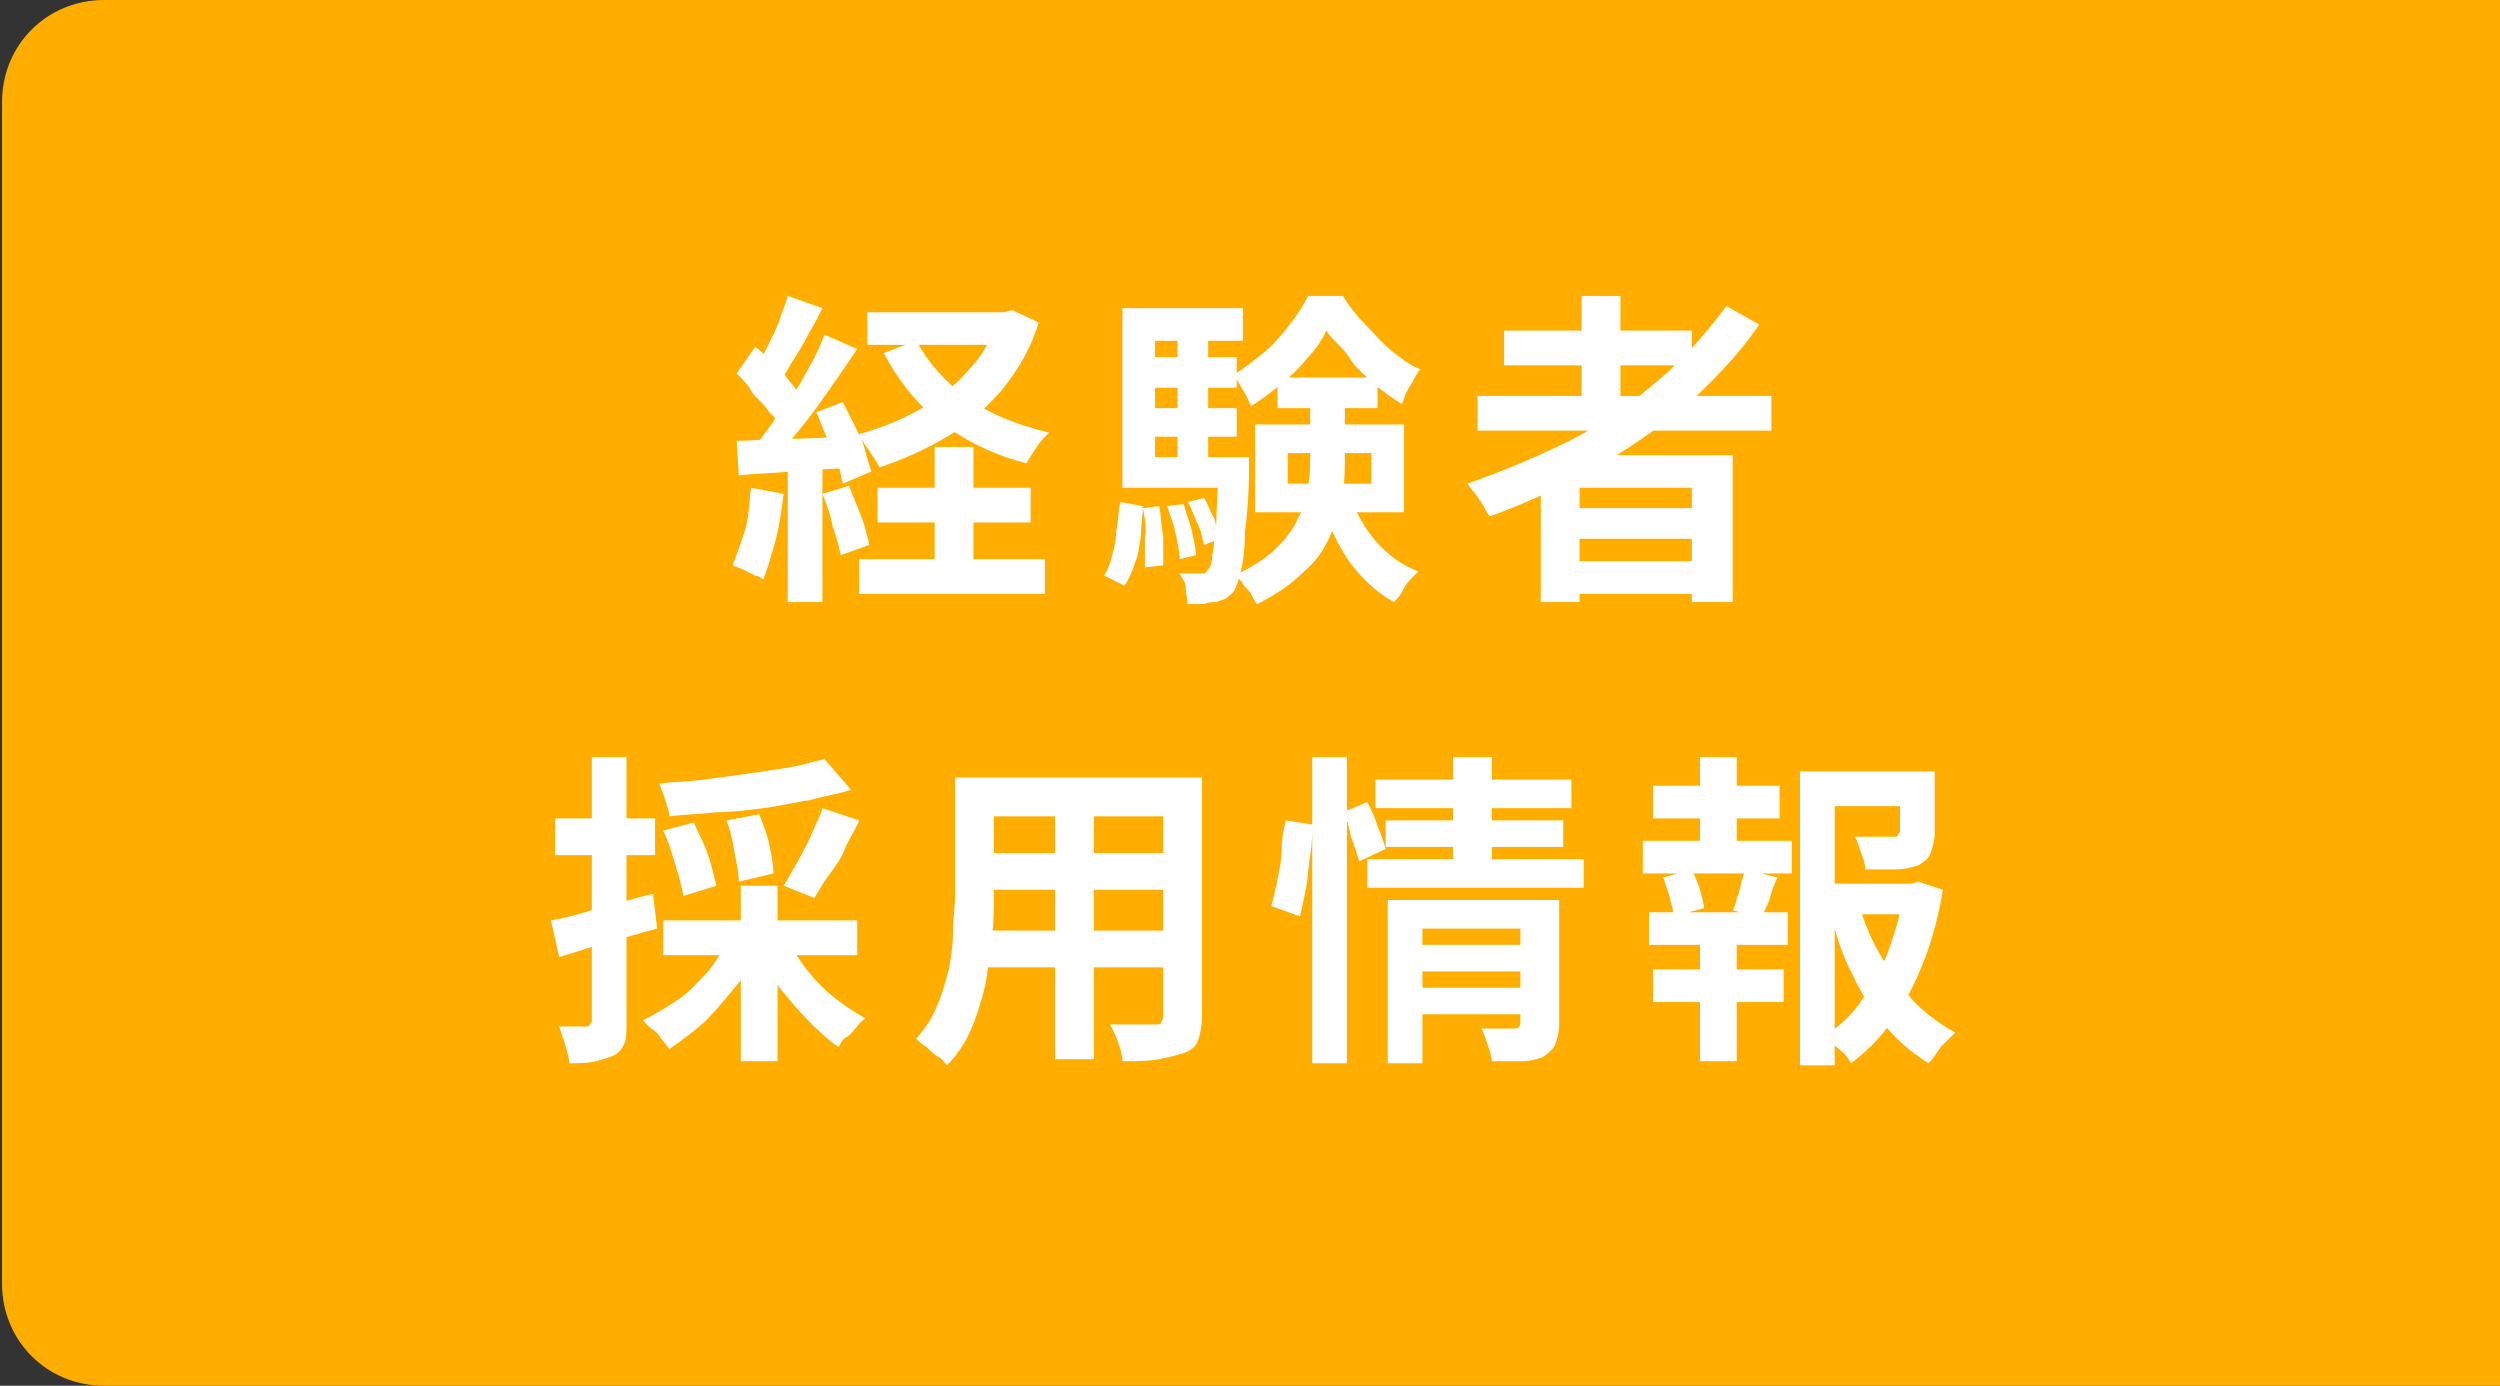
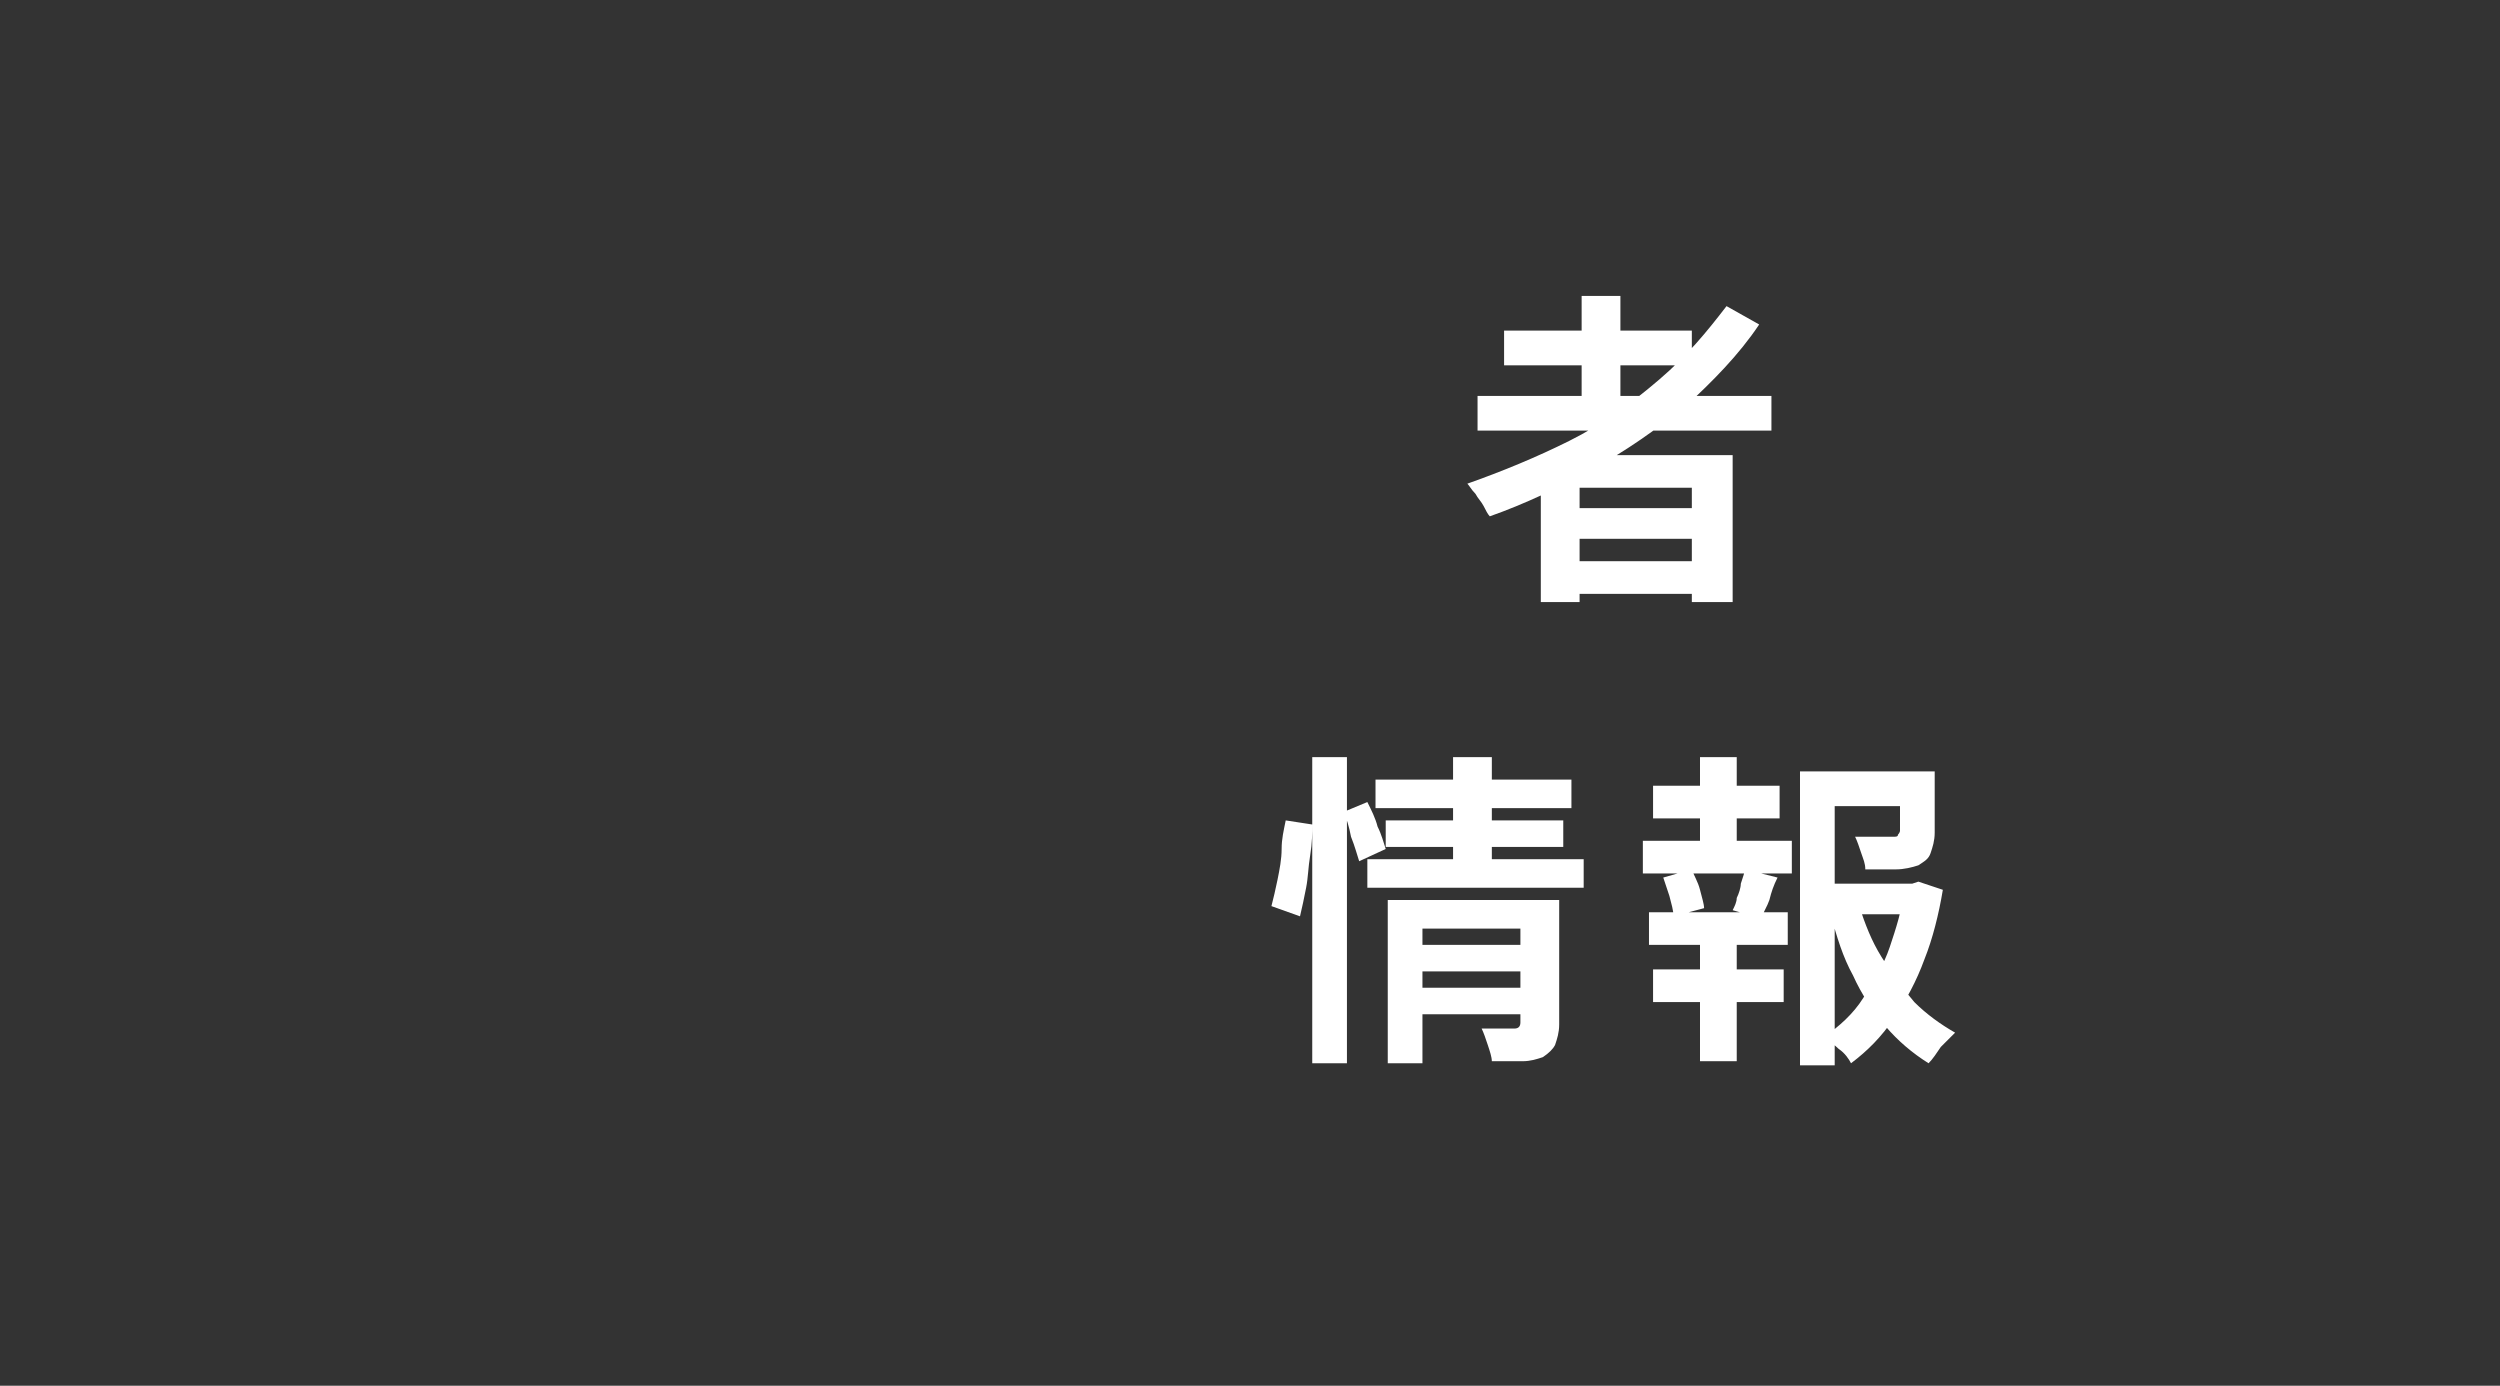
<svg xmlns="http://www.w3.org/2000/svg" version="1.1" id="_イヤー_2" x="0px" y="0px" viewBox="0 0 122.5 67.9" style="enable-background:new 0 0 122.5 67.9;" xml:space="preserve">
  <rect x="0" y="0" width="122.5" height="67.9" fill="#333333" stroke="none" />
  <style type="text/css">
	.st0{fill:#FFAE00;}
	.st1{fill:#FFFFFF;}
</style>
  <g>
-     <path class="st0" d="M5.1,67.9h117.5V0H5.1c-2.8,0-5,2.2-5,5v57.9C0.1,65.7,2.3,67.9,5.1,67.9z" />
-     <path class="st1" d="M36.8,23.9l1.6,0.3c-0.1,0.8-0.2,1.5-0.4,2.3c-0.2,0.7-0.4,1.4-0.6,1.9c-0.1-0.1-0.3-0.2-0.4-0.2   c-0.2-0.1-0.4-0.2-0.6-0.3c-0.2-0.1-0.3-0.1-0.5-0.2c0.2-0.5,0.4-1.1,0.6-1.7S36.7,24.6,36.8,23.9z M36.1,21.6   c0.7,0,1.6-0.1,2.6-0.1c1,0,2.1-0.1,3.1-0.1l0,1.5c-1,0.1-2,0.1-3,0.2c-1,0.1-1.9,0.1-2.6,0.2L36.1,21.6z M36.1,18.3L37,17   c0.3,0.2,0.6,0.5,0.9,0.8c0.3,0.3,0.6,0.6,0.8,0.9c0.3,0.3,0.4,0.6,0.6,0.8l-1,1.5c-0.1-0.3-0.3-0.5-0.6-0.8   c-0.2-0.3-0.5-0.6-0.8-0.9C36.7,18.9,36.4,18.6,36.1,18.3z M40.4,16.4l1.6,0.7c-0.4,0.6-0.8,1.2-1.3,1.9c-0.5,0.7-0.9,1.3-1.4,1.9   s-0.9,1.1-1.3,1.6L36.9,22c0.3-0.4,0.6-0.8,0.9-1.2c0.3-0.5,0.6-0.9,1-1.4s0.6-1,0.9-1.5S40.2,16.9,40.4,16.4z M38.6,14.5l1.7,0.6   c-0.2,0.4-0.4,0.8-0.7,1.3c-0.2,0.4-0.5,0.9-0.7,1.2s-0.4,0.7-0.6,1L37,18.1c0.2-0.3,0.4-0.7,0.6-1.1s0.4-0.8,0.6-1.3   C38.3,15.3,38.5,14.9,38.6,14.5z M38.6,22.4h1.7v7.1h-1.7V22.4z M40,20.2l1.3-0.5c0.2,0.4,0.4,0.8,0.6,1.2c0.2,0.4,0.4,0.8,0.5,1.2   s0.2,0.7,0.3,1l-1.4,0.6c-0.1-0.3-0.1-0.7-0.3-1.1c-0.1-0.4-0.3-0.8-0.5-1.2C40.3,21,40.2,20.6,40,20.2z M40.3,24.2l1.3-0.4   c0.2,0.5,0.4,1,0.6,1.5c0.2,0.5,0.3,1,0.4,1.4l-1.4,0.5c-0.1-0.4-0.2-0.9-0.4-1.4C40.7,25.2,40.5,24.7,40.3,24.2z M48.8,15.3h0.4   l0.4-0.1l1.3,0.6c-0.4,1.3-1,2.3-1.8,3.3c-0.8,0.9-1.6,1.7-2.7,2.3c-1,0.6-2.1,1.1-3.3,1.5c-0.1-0.2-0.3-0.5-0.5-0.8   c-0.2-0.3-0.4-0.6-0.6-0.8c1.1-0.3,2.1-0.7,3-1.2s1.7-1.1,2.4-1.9c0.7-0.7,1.2-1.6,1.5-2.5V15.3z M42.1,27.4h9.1v1.7h-9.1V27.4z    M42.5,15.3h6.8v1.6h-6.8V15.3z M43,23.9h7.5v1.7H43V23.9z M44.9,16.7c0.6,1.1,1.4,2,2.5,2.8s2.4,1.3,4,1.7   c-0.2,0.2-0.4,0.4-0.6,0.7c-0.2,0.3-0.4,0.6-0.5,0.8c-1.6-0.4-3-1.1-4.2-2c-1.2-0.9-2.1-2.1-2.8-3.4L44.9,16.7z M45.8,21.9h1.9v6.6   h-1.9V21.9z" />
-     <path class="st1" d="M54.9,24.6l1.1,0.2c0,0.5-0.1,1-0.1,1.5c-0.1,0.5-0.1,0.9-0.3,1.3c-0.1,0.4-0.3,0.8-0.5,1.1l-1-0.5   c0.2-0.3,0.3-0.6,0.4-1c0.1-0.4,0.2-0.8,0.2-1.2C54.8,25.5,54.8,25,54.9,24.6z M55,15.1h5.9v1.6h-4.3v6.8H55V15.1z M55,22.4h5.5   v1.5H55V22.4z M55.9,17.5h4.7V19h-4.7V17.5z M55.9,20h4.7v1.4h-4.7V20z M56,24.9l0.8-0.1c0.1,0.5,0.1,1,0.2,1.5c0,0.5,0,1,0,1.4   l-0.9,0.1c0-0.4,0-0.9,0-1.4C56.2,25.9,56.1,25.4,56,24.9z M57.2,24.8l0.8-0.1c0.1,0.4,0.3,0.9,0.4,1.3c0.1,0.5,0.2,0.9,0.2,1.2   l-0.8,0.2c0-0.4-0.1-0.8-0.2-1.3S57.3,25.2,57.2,24.8z M57.7,16h1.5v7.2h-1.5V16z M59.6,22.4h1.6c0,0.3,0,0.5,0,0.6   c0,1.3-0.1,2.3-0.2,3.1C61,27,60.9,27.6,60.8,28s-0.2,0.7-0.3,0.9c-0.1,0.2-0.3,0.3-0.4,0.4s-0.3,0.1-0.5,0.2c-0.2,0-0.4,0-0.6,0.1   c-0.3,0-0.5,0-0.8,0c0-0.2-0.1-0.5-0.1-0.8s-0.2-0.5-0.3-0.7c0.2,0,0.4,0,0.6,0c0.2,0,0.3,0,0.4,0c0.1,0,0.2,0,0.2,0   c0.1,0,0.1-0.1,0.2-0.2c0.1-0.1,0.2-0.3,0.2-0.7c0.1-0.4,0.1-0.9,0.2-1.6c0-0.7,0.1-1.7,0.1-2.9V22.4z M58.2,24.6l0.8-0.2   c0.2,0.3,0.3,0.7,0.5,1c0.1,0.4,0.2,0.7,0.3,1l-0.8,0.3c-0.1-0.3-0.1-0.6-0.3-1C58.5,25.3,58.4,24.9,58.2,24.6z M65,16.2   c-0.2,0.4-0.5,0.9-0.9,1.3c-0.4,0.5-0.8,0.9-1.3,1.3c-0.5,0.4-1,0.8-1.5,1.1c-0.1-0.2-0.2-0.5-0.4-0.8c-0.2-0.3-0.3-0.6-0.5-0.7   c0.5-0.3,1-0.7,1.5-1.1s0.9-0.9,1.3-1.4s0.7-1,0.9-1.4h1.7c0.3,0.5,0.7,1,1.1,1.4s0.8,0.9,1.3,1.3s0.9,0.7,1.4,0.9   c-0.2,0.2-0.3,0.5-0.5,0.8c-0.2,0.3-0.3,0.6-0.4,0.9c-0.5-0.3-0.9-0.6-1.4-1c-0.4-0.4-0.9-0.8-1.2-1.3S65.2,16.6,65,16.2z    M64.2,19.1h1.7v3.1c0,0.6,0,1.3-0.1,2c-0.1,0.7-0.3,1.3-0.6,2s-0.7,1.3-1.3,1.8c-0.6,0.6-1.3,1.1-2.3,1.6   c-0.1-0.1-0.2-0.3-0.3-0.5c-0.1-0.2-0.3-0.3-0.4-0.5c-0.1-0.2-0.3-0.3-0.4-0.4c0.8-0.4,1.5-0.8,2-1.3s0.9-1,1.1-1.5   c0.3-0.5,0.4-1.1,0.5-1.6s0.1-1.1,0.1-1.6V19.1z M61.5,20.8h7.3v4.3h-7.3V20.8z M62.6,18.5h4.9V20h-4.9V18.5z M63.1,22.2v1.5h4.1   v-1.5H63.1z M66.1,24.2c0.3,0.8,0.7,1.6,1.3,2.3c0.6,0.7,1.3,1.2,2.1,1.5c-0.1,0.1-0.3,0.3-0.4,0.4c-0.2,0.2-0.3,0.4-0.4,0.6   c-0.1,0.2-0.3,0.4-0.4,0.5c-0.9-0.5-1.6-1.2-2.2-2c-0.6-0.9-1-1.8-1.4-2.9L66.1,24.2z" />
    <path class="st1" d="M84.6,15l1.6,0.9c-1,1.5-2.3,2.8-3.6,4C81.2,21,79.7,22.1,78,23c-1.6,0.9-3.3,1.7-5,2.3   c-0.1-0.1-0.2-0.3-0.3-0.5c-0.1-0.2-0.3-0.4-0.4-0.6c-0.2-0.2-0.3-0.4-0.4-0.5c1.7-0.6,3.4-1.3,5-2.1s3-1.8,4.4-3   S83.6,16.3,84.6,15z M72.4,19.4h14.4v1.7H72.4V19.4z M73.7,16.2h9.2v1.7h-9.2V16.2z M75.5,22.3h9.4v7.2h-2v-5.6h-5.5v5.6h-1.9V22.3   z M76.6,24.9h7.1v1.5h-7.1V24.9z M76.6,27.5h7.1v1.6h-7.1V27.5z M77.5,14.5h1.9v5.8h-1.9V14.5z" />
-     <path class="st1" d="M27,45.1c0.6-0.1,1.4-0.3,2.3-0.6c0.9-0.2,1.8-0.5,2.7-0.7l0.2,1.7c-0.8,0.2-1.7,0.5-2.5,0.7s-1.6,0.5-2.3,0.7   L27,45.1z M27.2,40.1h4.9v1.8h-4.9V40.1z M28.9,37.1h1.8v13c0,0.4,0,0.8-0.1,1c-0.1,0.3-0.3,0.5-0.5,0.6c-0.2,0.1-0.5,0.2-0.9,0.3   s-0.8,0.1-1.3,0.1c0-0.2-0.1-0.5-0.2-0.9c-0.1-0.3-0.2-0.6-0.3-0.9c0.3,0,0.6,0,0.8,0c0.3,0,0.4,0,0.5,0c0.1,0,0.2,0,0.2-0.1   c0,0,0.1-0.1,0.1-0.2V37.1z M35.7,46l1.5,0.5c-0.3,0.7-0.7,1.3-1.2,1.9s-1,1.2-1.5,1.7c-0.6,0.5-1.1,0.9-1.7,1.3   c-0.1-0.1-0.2-0.3-0.4-0.5c-0.1-0.2-0.3-0.4-0.5-0.5c-0.2-0.2-0.3-0.3-0.4-0.4c0.6-0.3,1.1-0.6,1.7-1s1-0.9,1.5-1.4   C35.1,47.1,35.4,46.6,35.7,46z M40.4,37.2l1.3,1.5c-0.6,0.2-1.3,0.3-2,0.5c-0.7,0.1-1.5,0.3-2.3,0.4s-1.6,0.2-2.3,0.2   c-0.8,0.1-1.5,0.1-2.3,0.2c0-0.2-0.1-0.5-0.2-0.8c-0.1-0.3-0.2-0.6-0.3-0.8c0.7-0.1,1.5-0.1,2.2-0.2c0.7-0.1,1.5-0.2,2.2-0.3   c0.7-0.1,1.4-0.2,2-0.3C39.3,37.5,39.9,37.3,40.4,37.2z M32.5,40.7l1.5-0.4c0.2,0.5,0.5,1,0.7,1.6s0.3,1.1,0.4,1.5l-1.6,0.5   c-0.1-0.4-0.2-0.9-0.4-1.5C32.9,41.7,32.7,41.1,32.5,40.7z M32.5,45.1H42v1.7h-9.5V45.1z M35.6,40.2l1.6-0.3c0.2,0.5,0.4,1,0.5,1.5   c0.1,0.5,0.2,1,0.2,1.4l-1.7,0.4c0-0.4-0.1-0.9-0.2-1.4C35.9,41.2,35.8,40.7,35.6,40.2z M36.3,43.4h1.8V52h-1.8V43.4z M38.6,46.1   c0.3,0.5,0.6,1,1,1.5c0.4,0.5,0.8,0.9,1.3,1.3c0.5,0.4,1,0.7,1.5,1c-0.1,0.1-0.3,0.2-0.4,0.4c-0.2,0.2-0.3,0.4-0.5,0.5   s-0.3,0.3-0.4,0.5c-0.5-0.3-1-0.8-1.5-1.3c-0.5-0.5-0.9-1-1.4-1.6c-0.4-0.6-0.8-1.2-1.1-1.8L38.6,46.1z M40.3,39.6l1.8,0.6   c-0.2,0.5-0.5,0.9-0.7,1.4s-0.5,0.9-0.8,1.3c-0.3,0.4-0.5,0.8-0.7,1.1l-1.5-0.6c0.2-0.3,0.4-0.7,0.7-1.2c0.2-0.4,0.5-0.9,0.7-1.4   S40.2,40,40.3,39.6z" />
-     <path class="st1" d="M46.8,38.1h1.9v5.8c0,0.6,0,1.3-0.1,2.1c-0.1,0.7-0.2,1.5-0.3,2.2c-0.2,0.8-0.4,1.5-0.7,2.2   c-0.3,0.7-0.7,1.3-1.2,1.8c-0.1-0.1-0.2-0.3-0.4-0.4s-0.4-0.3-0.6-0.5c-0.2-0.1-0.4-0.3-0.5-0.4c0.4-0.5,0.8-1,1-1.6   c0.3-0.6,0.4-1.2,0.6-1.8c0.1-0.6,0.2-1.2,0.2-1.9c0-0.6,0.1-1.2,0.1-1.8V38.1z M47.9,45.6h9.9v1.8h-9.9V45.6z M47.9,38.1h9.8V40   h-9.8V38.1z M47.9,41.8h9.8v1.8h-9.8V41.8z M51.7,38.9h1.9v13h-1.9V38.9z M57,38.1h1.9v11.7c0,0.5-0.1,0.9-0.2,1.2   c-0.1,0.3-0.4,0.5-0.7,0.6c-0.3,0.1-0.7,0.2-1.2,0.3S55.7,52,55,52c0-0.3-0.1-0.6-0.2-0.9s-0.3-0.7-0.4-0.9c0.3,0,0.6,0,0.9,0   c0.3,0,0.6,0,0.8,0c0.2,0,0.4,0,0.5,0c0.1,0,0.3,0,0.3-0.1S57,50,57,49.8V38.1z" />
    <path class="st1" d="M63,40.2l1.3,0.2c0,0.4,0,0.9-0.1,1.5S64.1,43,64,43.5c-0.1,0.5-0.2,1-0.3,1.4l-1.4-0.5   c0.1-0.4,0.2-0.8,0.3-1.3c0.1-0.5,0.2-1,0.2-1.5S62.9,40.7,63,40.2z M64.3,37.1h1.7v15h-1.7V37.1z M65.8,39.8l1.2-0.5   c0.2,0.4,0.4,0.8,0.5,1.2c0.2,0.4,0.3,0.8,0.4,1.1l-1.3,0.6c-0.1-0.3-0.2-0.7-0.4-1.2C66.1,40.5,66,40.1,65.8,39.8z M67,42.1h10.6   v1.4H67V42.1z M67.5,38.2H77v1.4h-9.6V38.2z M67.9,40.2h8.7v1.3h-8.7V40.2z M68,44.1h6.8v1.4h-5.1v6.6H68V44.1z M69.4,46.3H75v1.3   h-5.5V46.3z M69.5,48.4H75v1.3h-5.5V48.4z M71.2,37.1h1.9v5.5h-1.9V37.1z M74.6,44.1h1.8v6.1c0,0.4-0.1,0.7-0.2,1   c-0.1,0.2-0.3,0.4-0.6,0.6c-0.3,0.1-0.6,0.2-1,0.2c-0.4,0-0.9,0-1.5,0c0-0.2-0.1-0.5-0.2-0.8c-0.1-0.3-0.2-0.6-0.3-0.8   c0.3,0,0.7,0,1,0c0.3,0,0.5,0,0.6,0c0.2,0,0.3-0.1,0.3-0.3V44.1z" />
    <path class="st1" d="M80.5,41.2h7.3v1.6h-7.3V41.2z M80.8,44.7h6.8v1.6h-6.8V44.7z M81,47.5h6.4v1.6H81V47.5z M81,38.5h6.2v1.6H81   V38.5z M81.5,43l1.4-0.4c0.1,0.3,0.3,0.6,0.4,1s0.2,0.7,0.2,0.9l-1.5,0.4c0-0.3-0.1-0.6-0.2-1C81.7,43.6,81.6,43.3,81.5,43z    M83.3,37.1h1.8v4.7h-1.8V37.1z M83.3,45.3h1.8v6.7h-1.8V45.3z M85.5,42.6l1.6,0.4c-0.2,0.4-0.3,0.7-0.4,1.1   c-0.1,0.3-0.3,0.6-0.4,0.9l-1.4-0.4c0.1-0.2,0.2-0.4,0.2-0.6c0.1-0.2,0.2-0.5,0.2-0.7C85.4,43,85.5,42.7,85.5,42.6z M88.1,37.8H94   v1.7h-4.1v12.7h-1.7V37.8z M89,43.3h4.9v1.5H89V43.3z M93.4,43.3h0.3l0.3-0.1l1.2,0.4C95,44.8,94.7,46,94.3,47   c-0.4,1.1-0.9,2-1.5,2.9c-0.6,0.9-1.3,1.6-2.1,2.2c-0.1-0.2-0.3-0.5-0.6-0.7c-0.2-0.2-0.5-0.4-0.7-0.6c0.7-0.5,1.4-1.1,1.9-1.9   c0.5-0.8,1-1.6,1.3-2.5c0.3-0.9,0.6-1.8,0.7-2.8V43.3z M91.1,44.4c0.3,0.9,0.6,1.7,1.1,2.5s1,1.5,1.6,2.2c0.6,0.6,1.3,1.1,2,1.5   c-0.2,0.2-0.4,0.4-0.7,0.7c-0.2,0.3-0.4,0.6-0.6,0.8c-0.8-0.5-1.5-1.1-2.1-1.8c-0.6-0.7-1.2-1.6-1.6-2.5c-0.5-0.9-0.8-1.9-1.1-3   L91.1,44.4z M93,37.8h1.8v3c0,0.4-0.1,0.7-0.2,1c-0.1,0.3-0.3,0.4-0.6,0.6c-0.3,0.1-0.7,0.2-1.1,0.2c-0.4,0-0.9,0-1.5,0   c0-0.3-0.1-0.5-0.2-0.8s-0.2-0.6-0.3-0.8c0.3,0,0.5,0,0.8,0c0.3,0,0.5,0,0.7,0c0.2,0,0.3,0,0.4,0c0.1,0,0.2,0,0.2-0.1   c0,0,0.1-0.1,0.1-0.2V37.8z" />
  </g>
</svg>